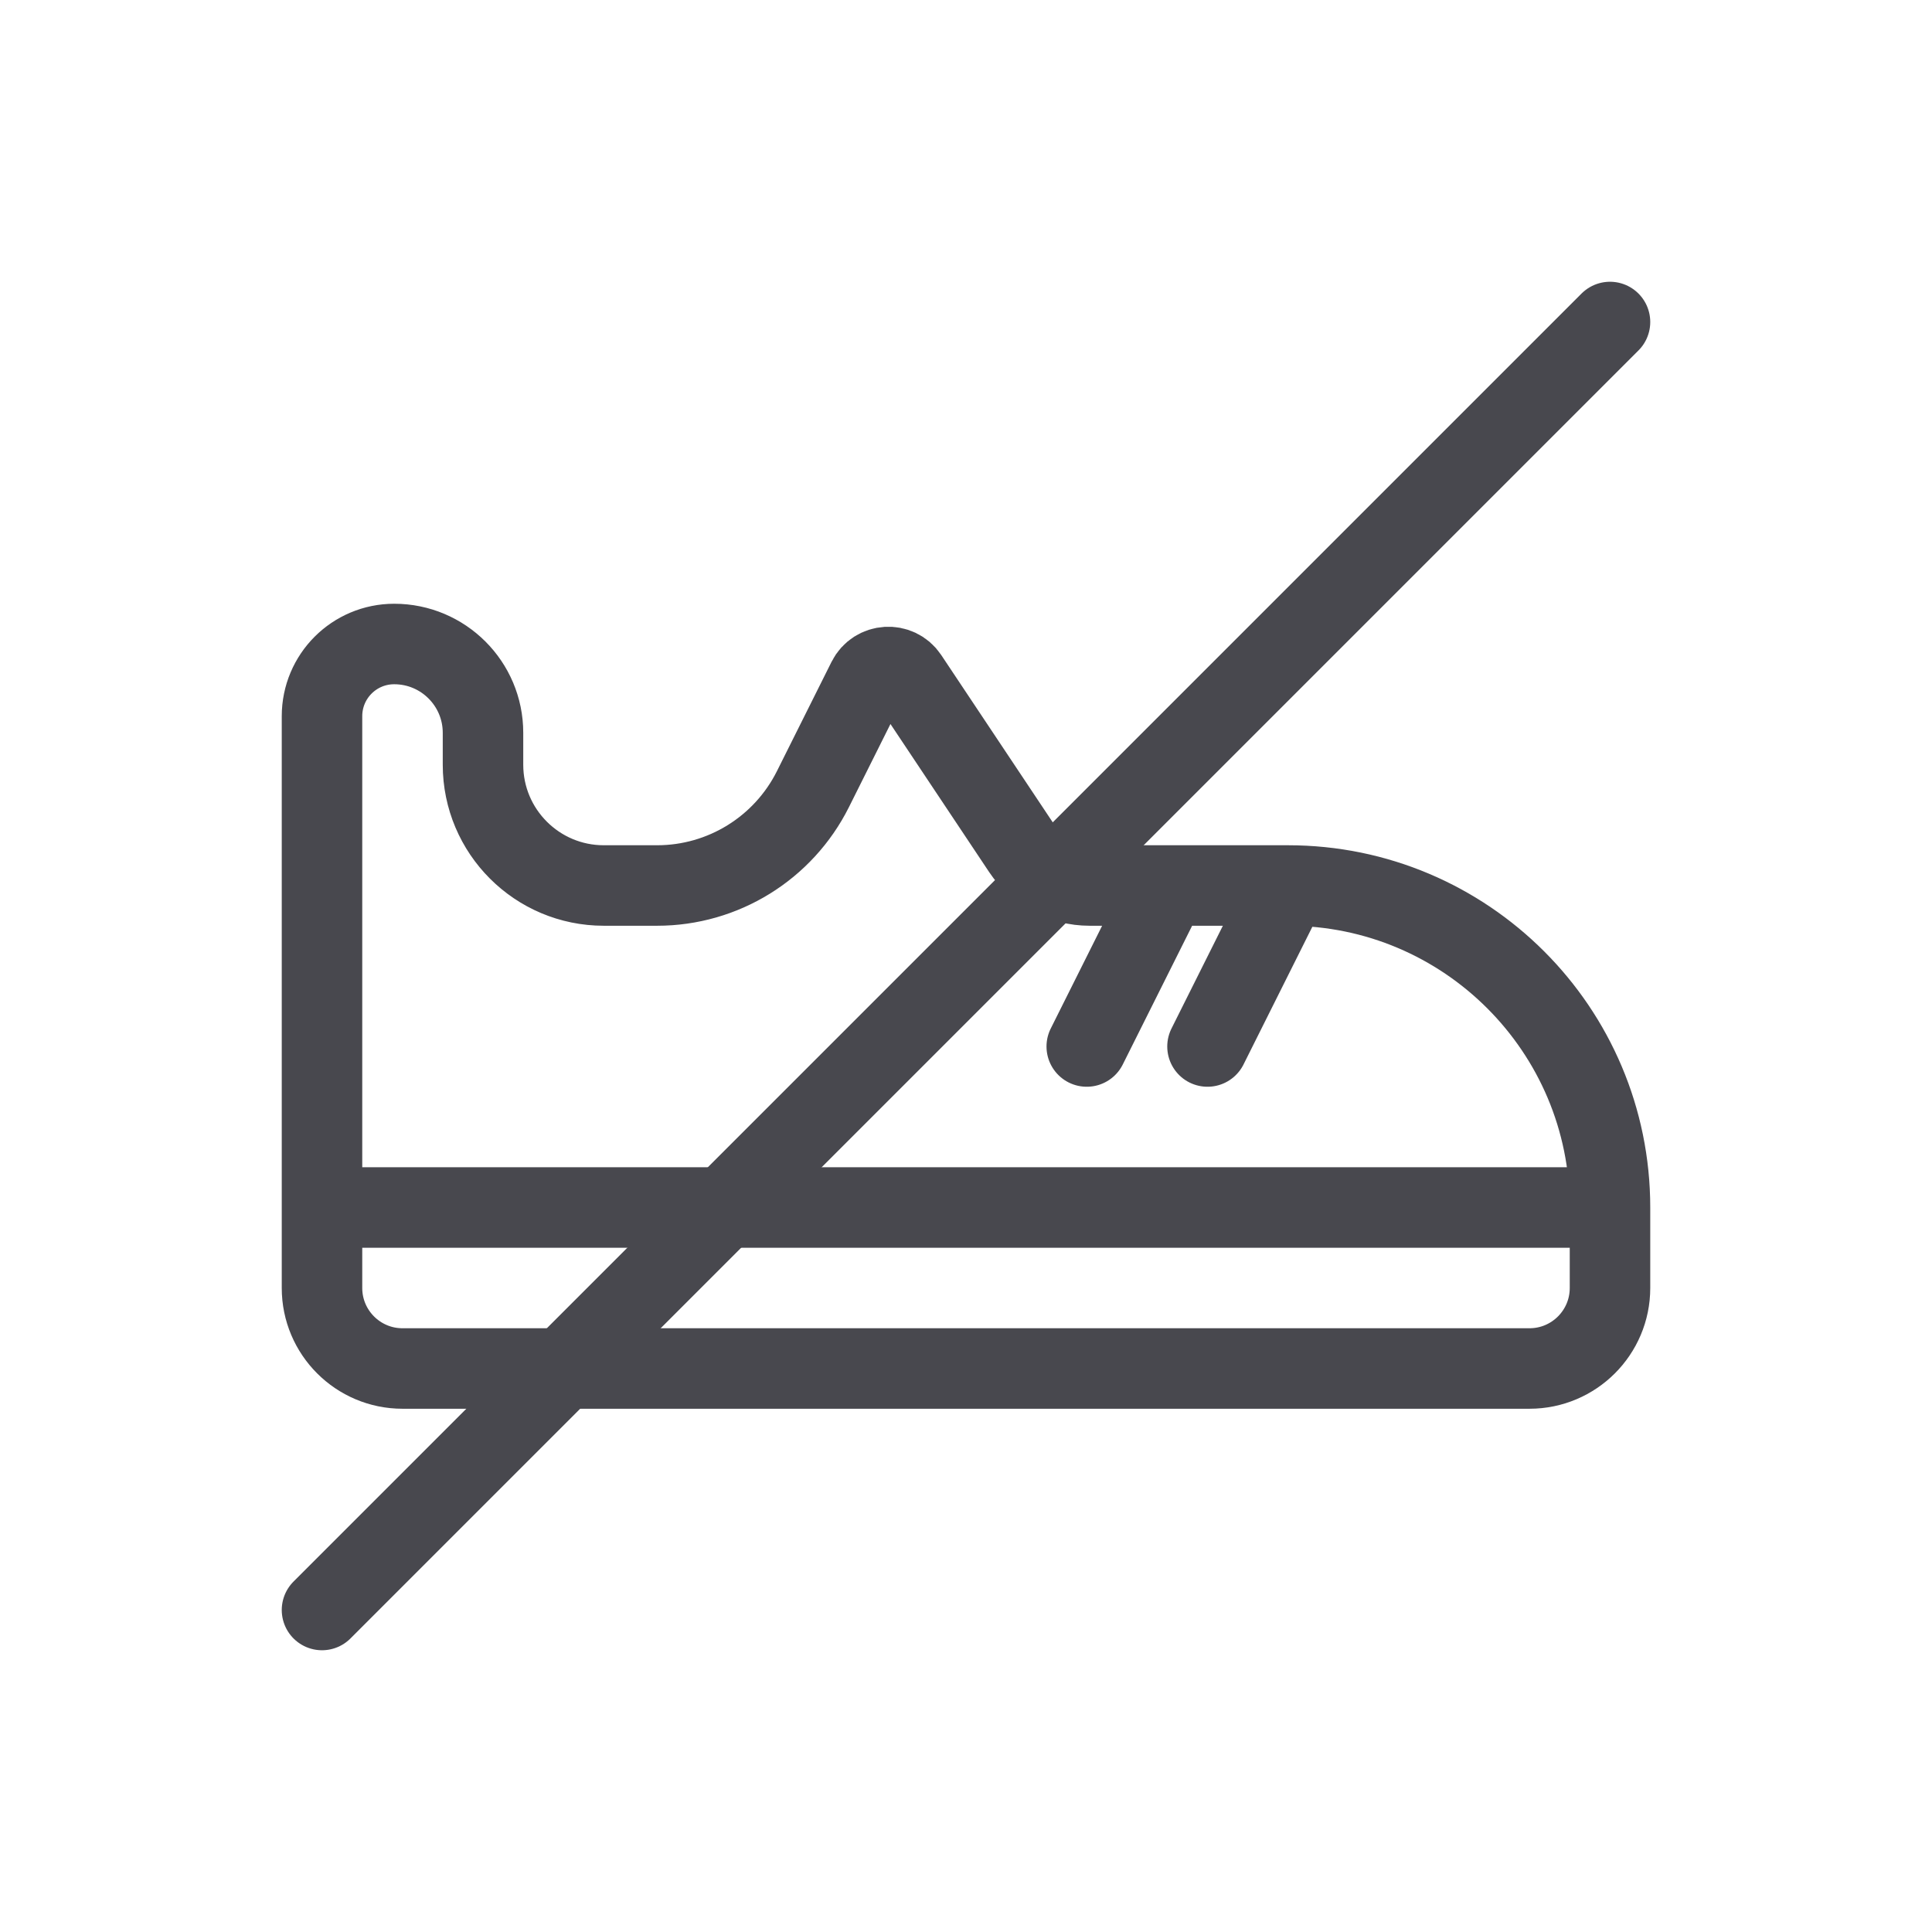
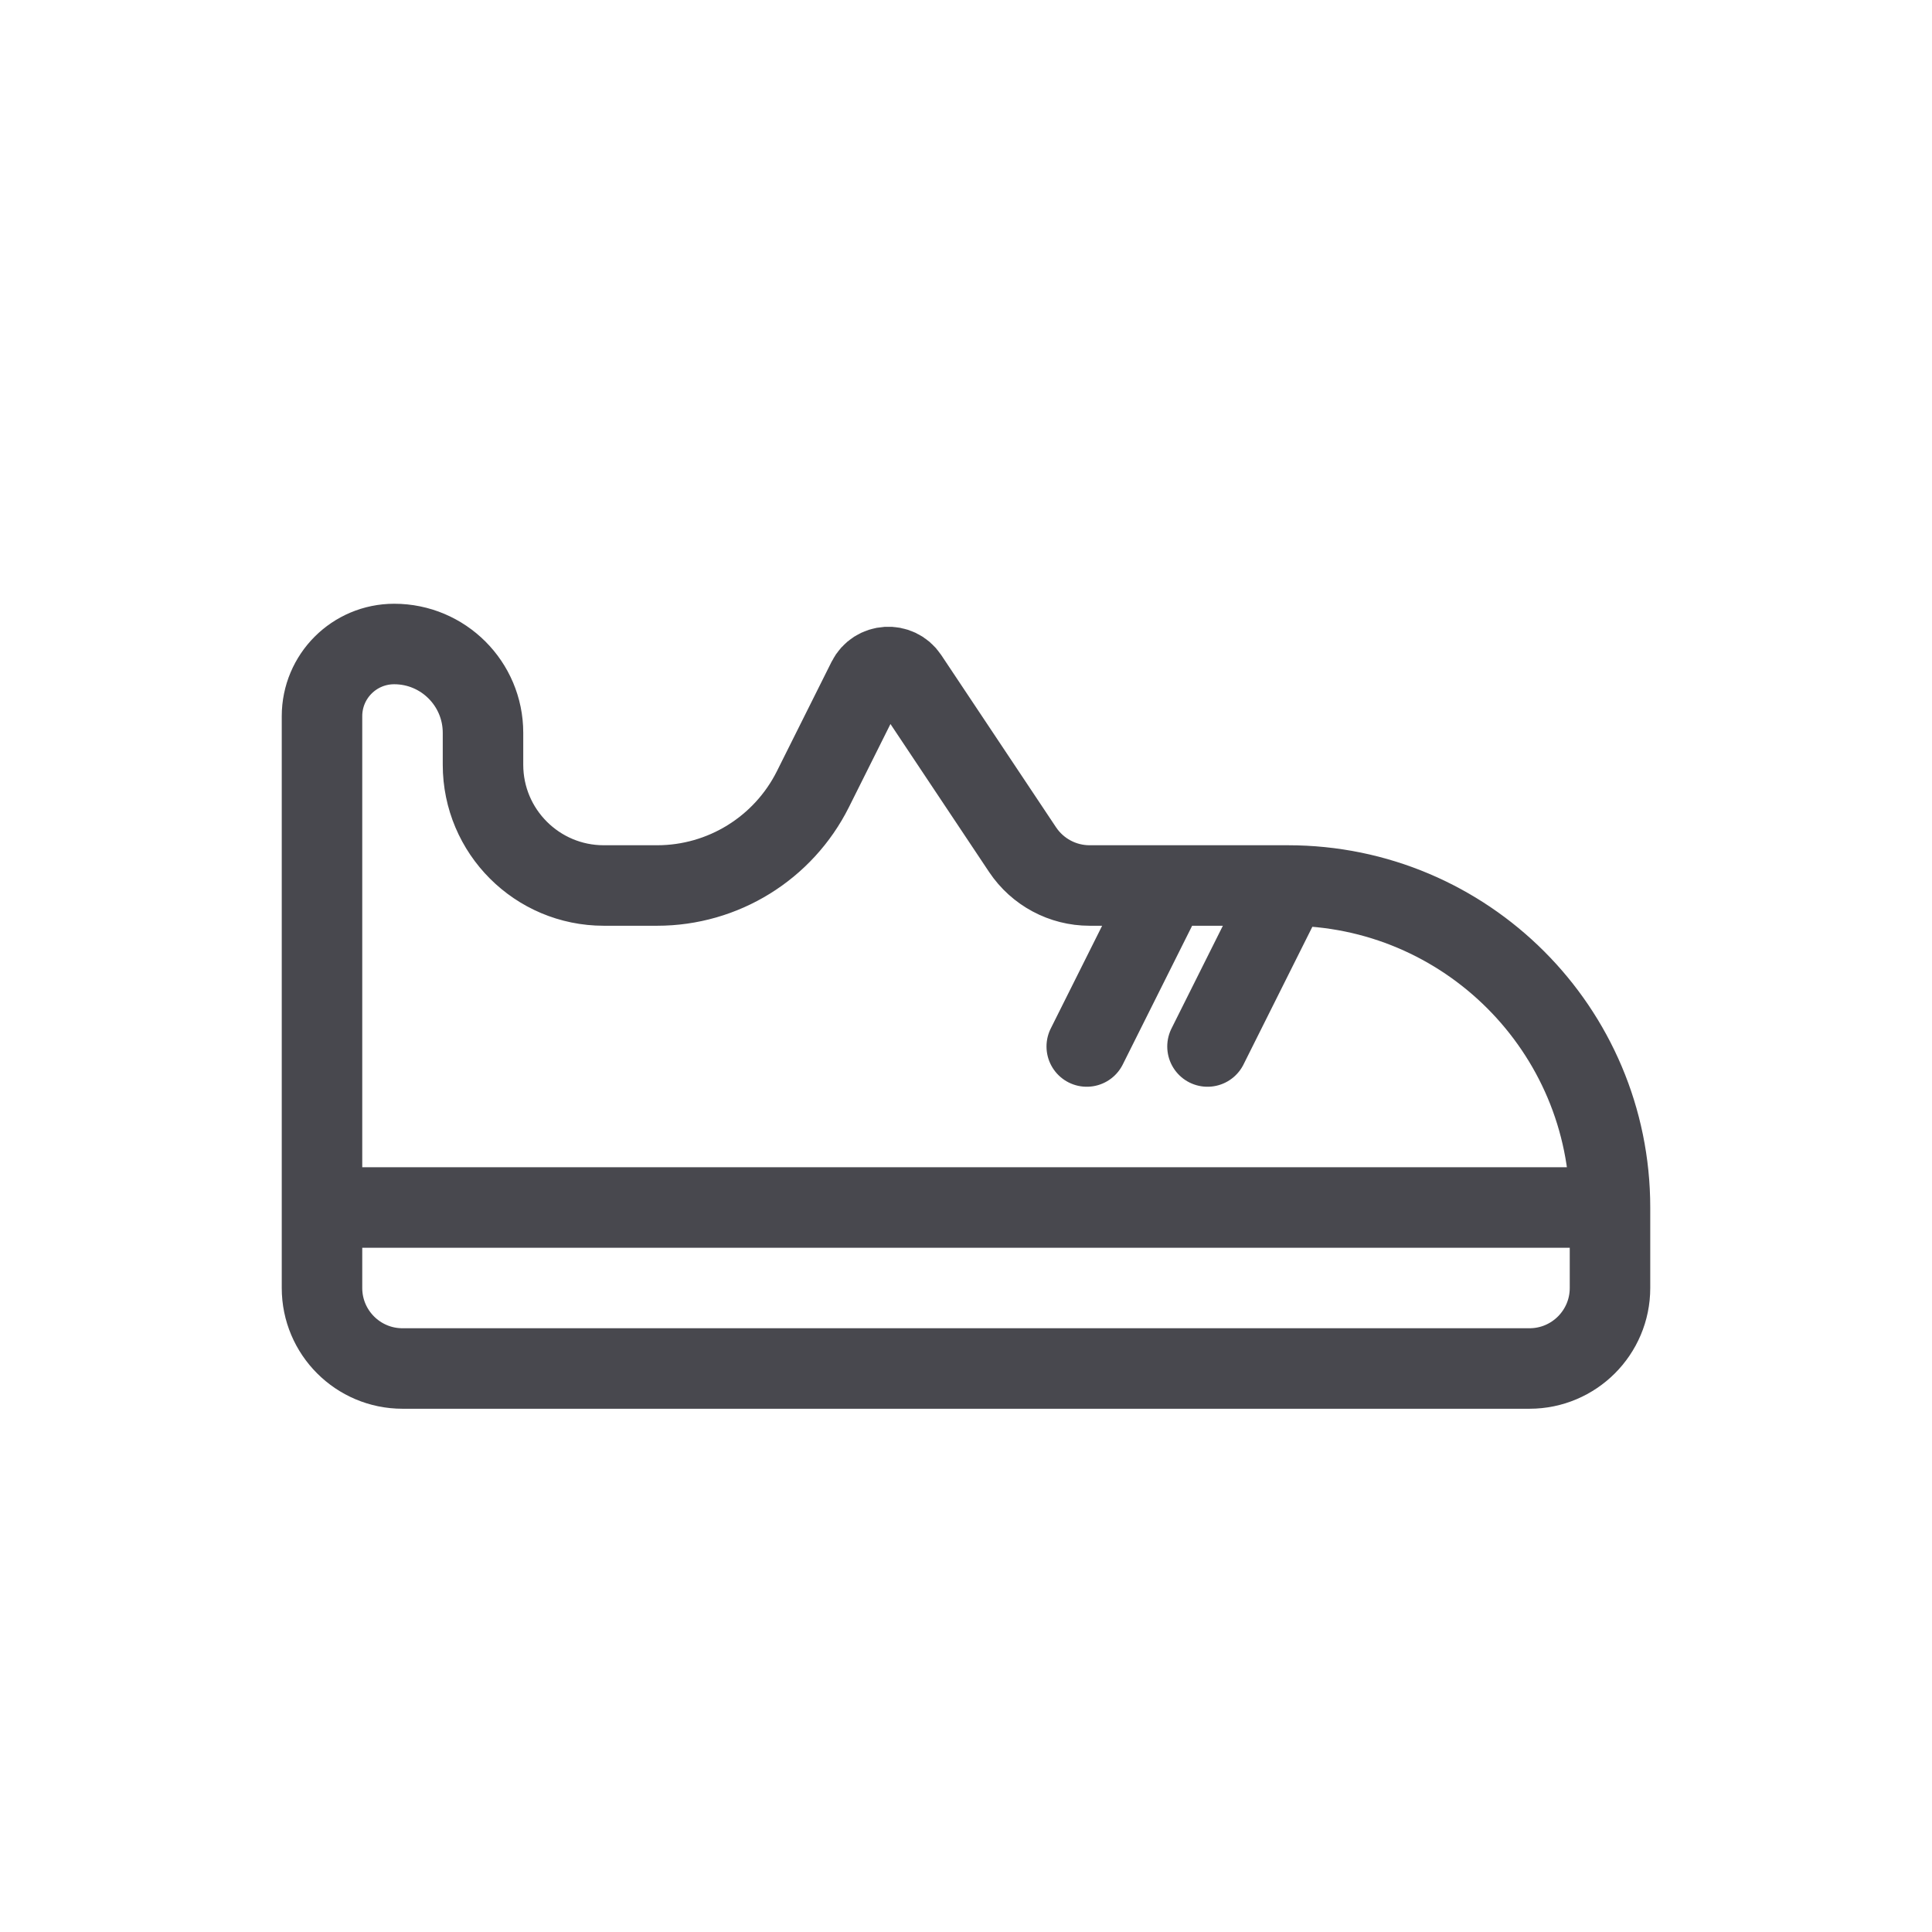
<svg xmlns="http://www.w3.org/2000/svg" width="24" height="24" viewBox="0 0 24 24" fill="none">
-   <path d="M20 4L4 20" stroke="#48484E" stroke-linecap="round" />
  <path d="M20 15V16C20 16.552 19.552 17 19 17H5C4.448 17 4 16.552 4 16V15M20 15V15C20 12.791 18.209 11 16 11V11M20 15H12H4M4 15V11V8.897C4 8.401 4.401 8 4.897 8V8C5.506 8 6 8.494 6 9.103V9.5C6 10.328 6.672 11 7.5 11H8.163C8.982 11 9.731 10.537 10.098 9.804L10.777 8.445C10.877 8.247 11.153 8.23 11.276 8.414L12.703 10.555C12.889 10.833 13.201 11 13.535 11H14.5M16 11L15 13M16 11H14.5M14.5 11L13.5 13" stroke="#48484E" stroke-linecap="round" />
</svg>